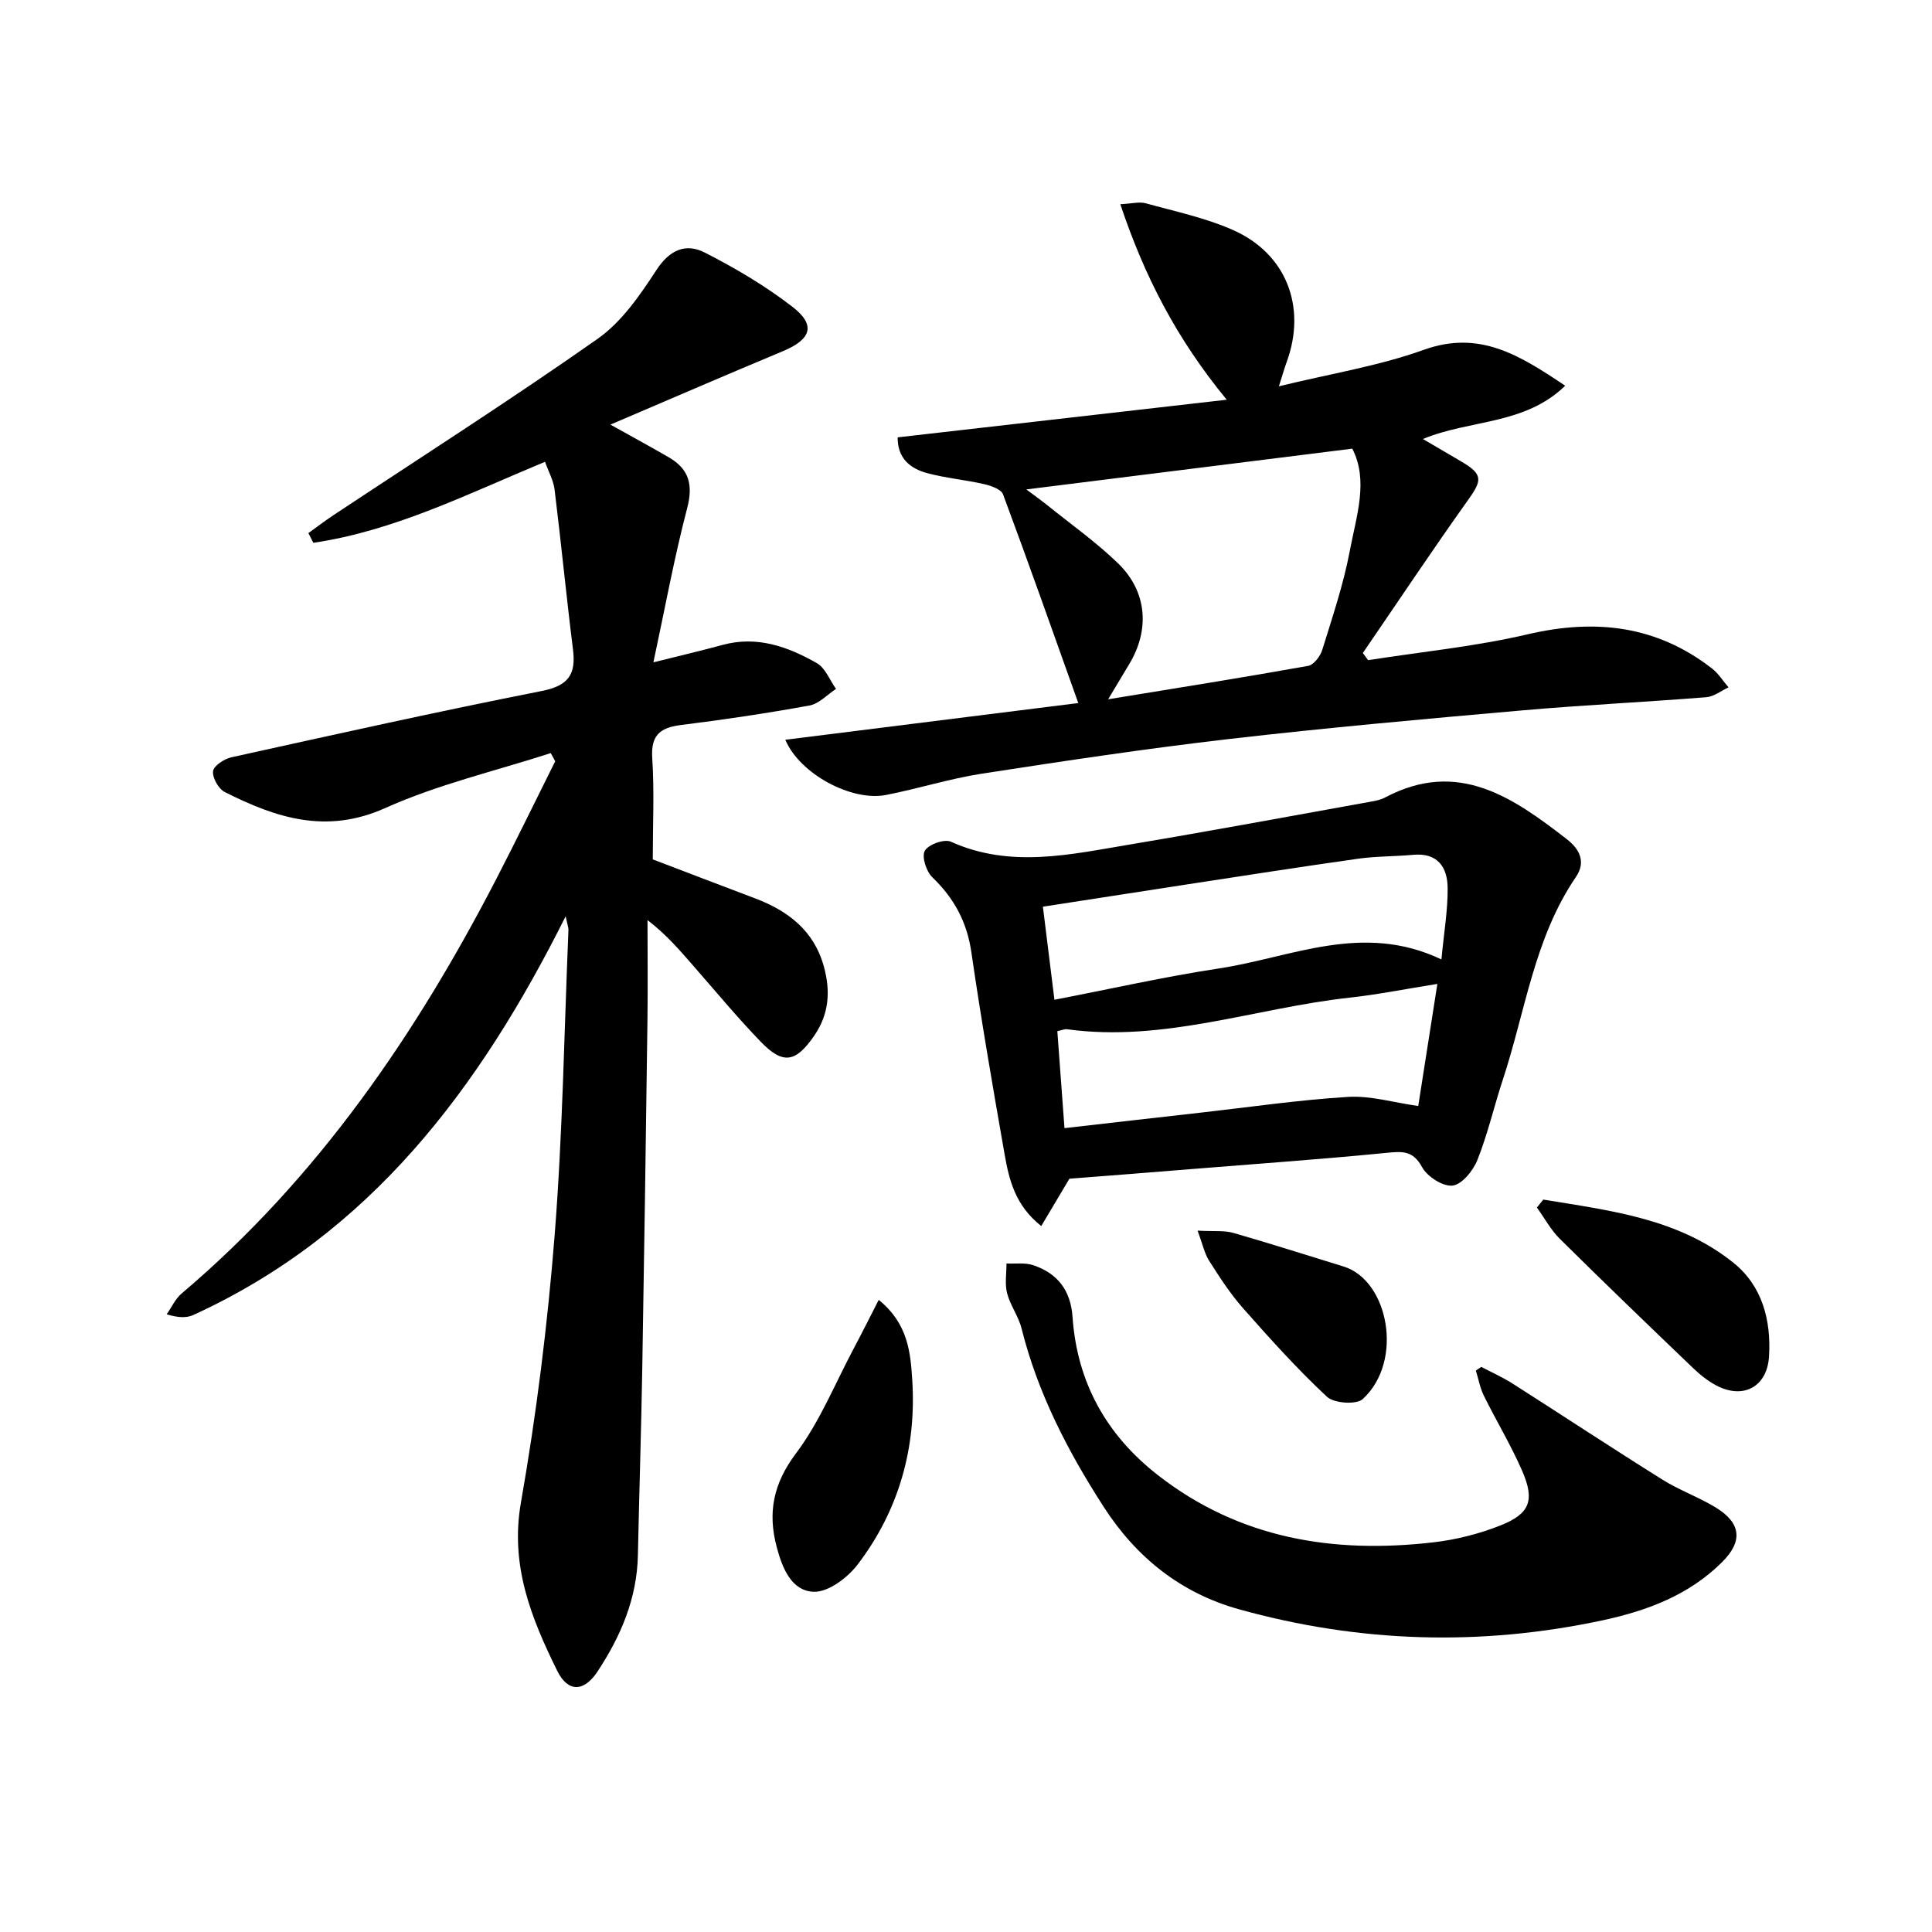
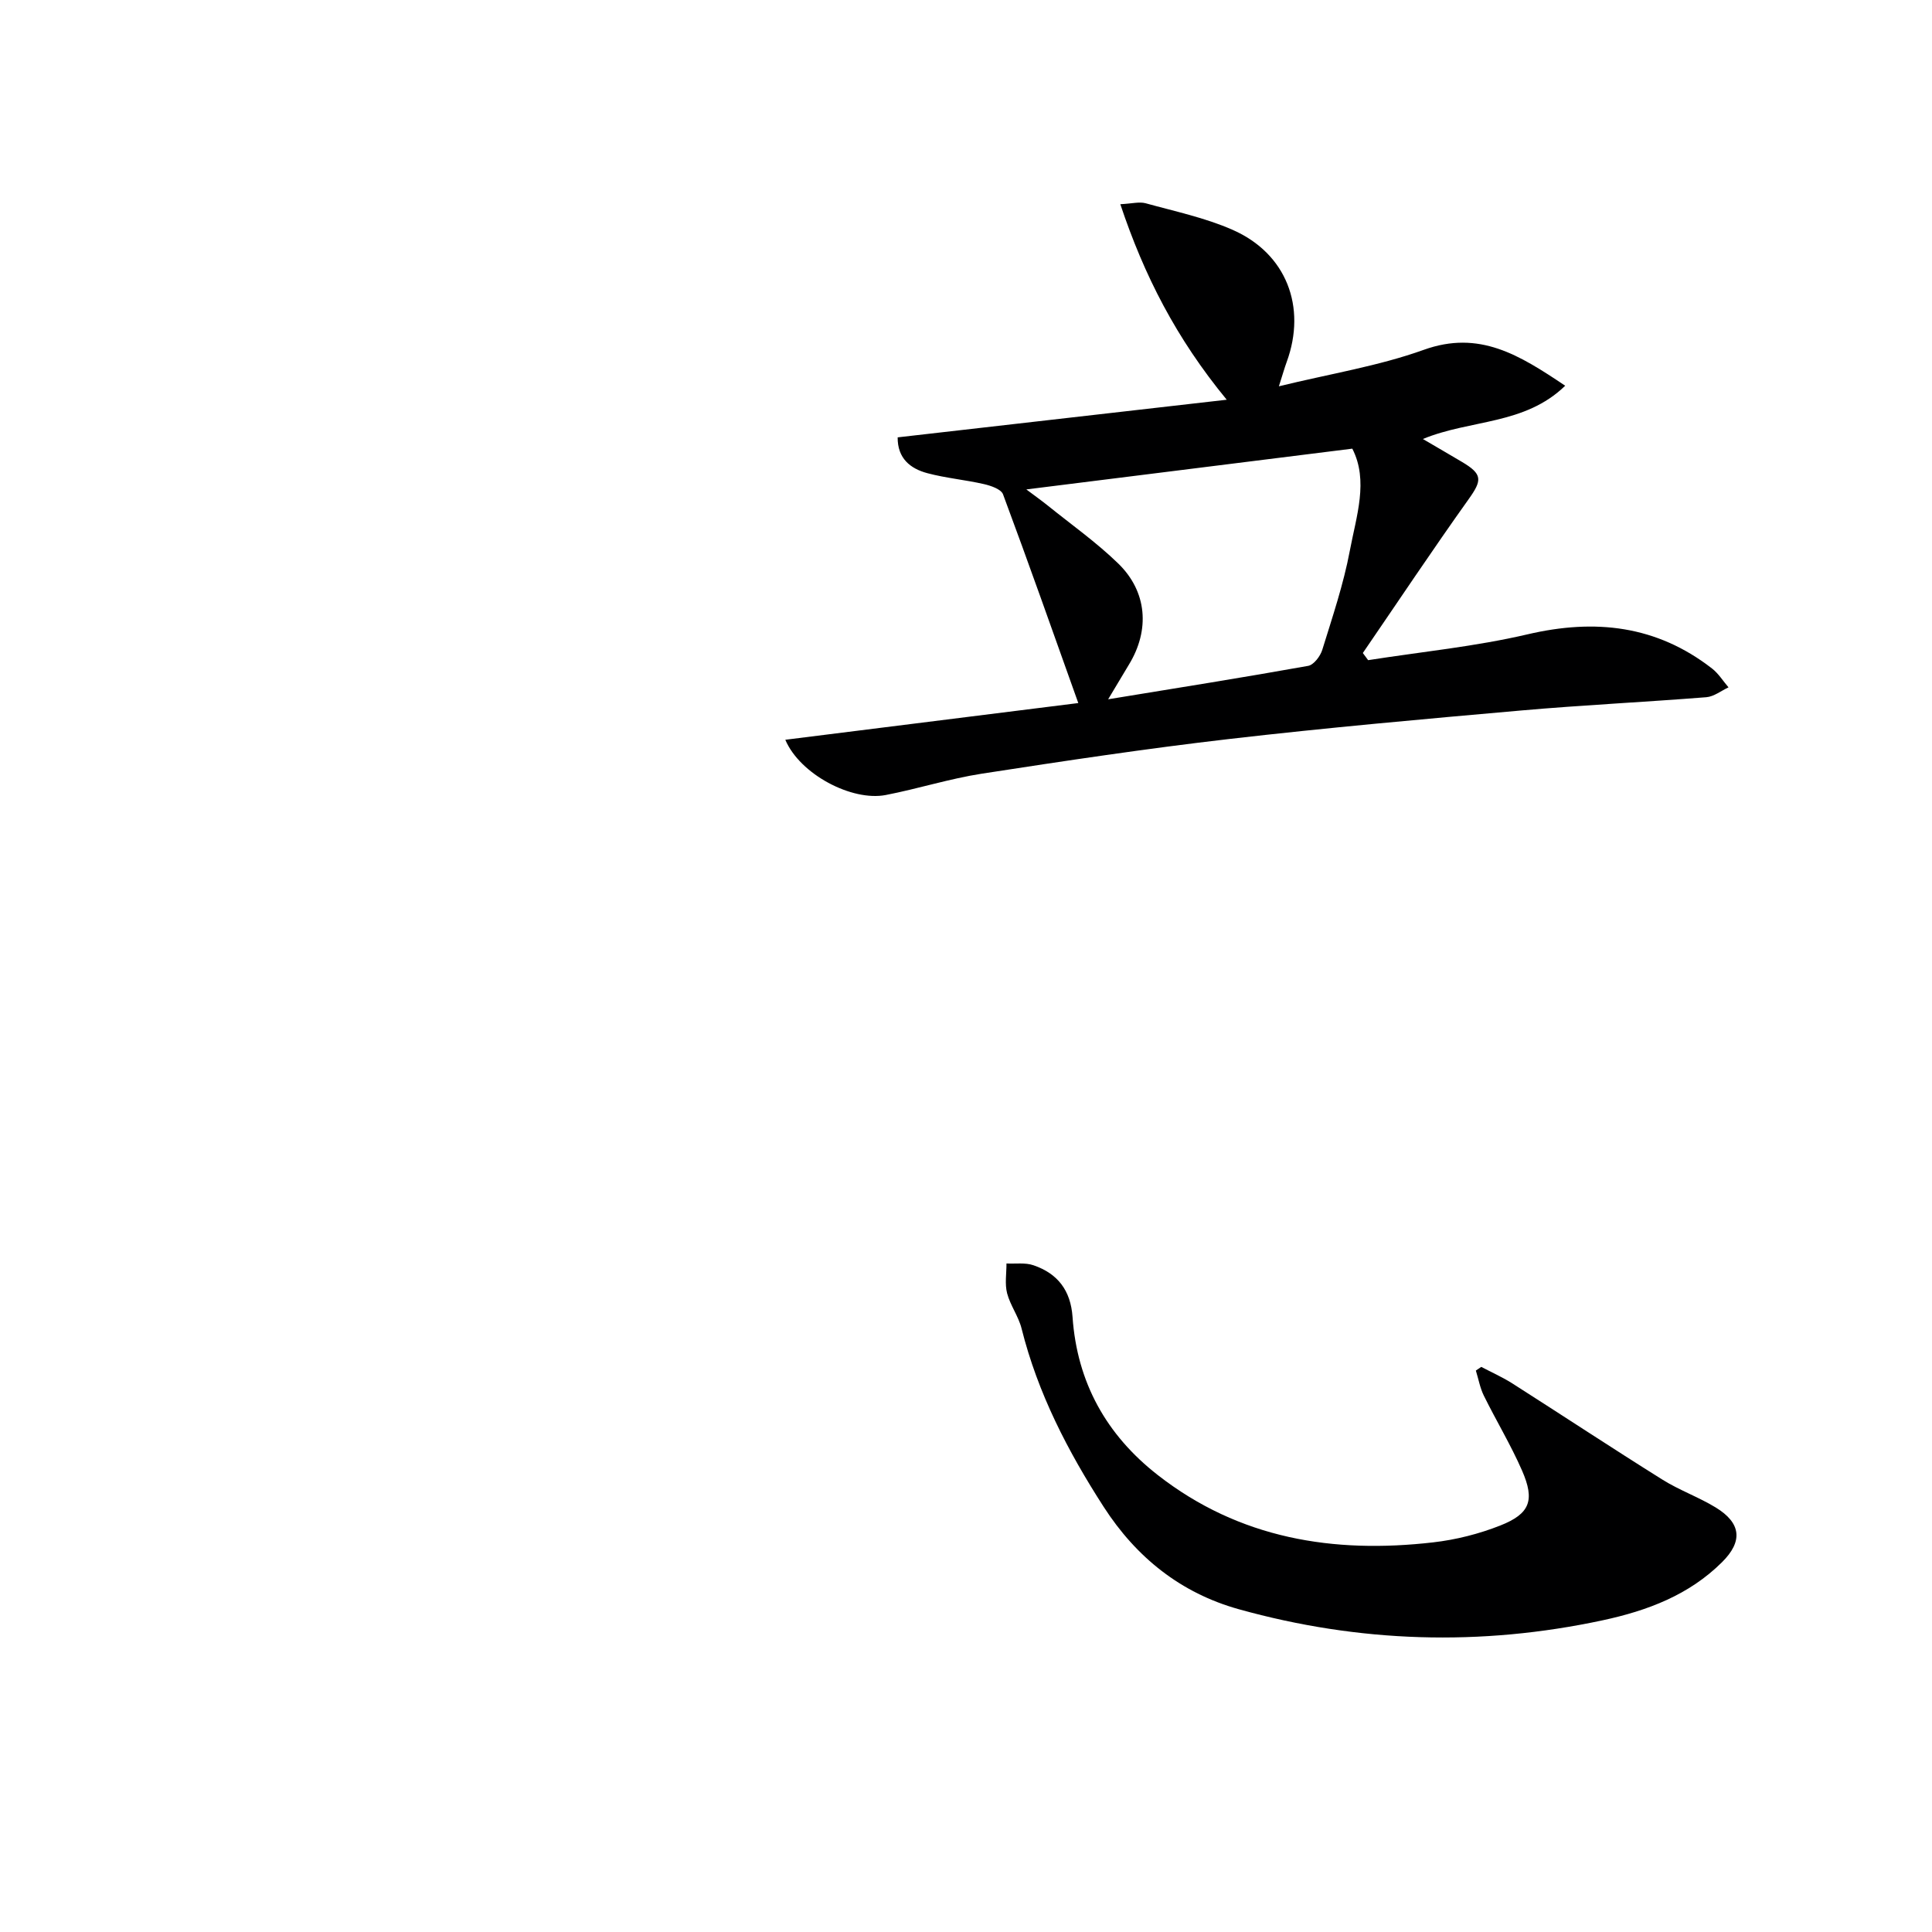
<svg xmlns="http://www.w3.org/2000/svg" enable-background="new 0 0 400 400" viewBox="0 0 400 400">
  <g fill="#000001">
-     <path d="m114.03 155.92c-11.46 3.71-23.35 6.47-34.28 11.38-12.21 5.48-22.62 2.02-33.2-3.31-1.3-.65-2.6-2.96-2.44-4.32.13-1.12 2.31-2.55 3.8-2.88 21.39-4.72 42.78-9.49 64.27-13.73 5.5-1.09 7.11-3.42 6.45-8.6-1.38-11.02-2.45-22.08-3.81-33.1-.23-1.89-1.24-3.68-1.98-5.75-15.98 6.63-31.16 14.3-47.97 16.77-.34-.67-.68-1.34-1.02-2.01 1.72-1.23 3.4-2.52 5.16-3.69 18.28-12.12 36.78-23.93 54.72-36.53 4.97-3.49 8.78-9.03 12.18-14.25 2.75-4.22 6.1-5.6 10.01-3.61 6.33 3.23 12.54 6.9 18.15 11.23 4.92 3.8 3.88 6.75-2.01 9.2-11.61 4.84-23.16 9.85-35.68 15.19 4.79 2.68 8.49 4.68 12.13 6.8 4.19 2.44 5.02 5.71 3.75 10.55-2.67 10.19-4.56 20.58-6.98 31.87 5.76-1.44 10.07-2.45 14.33-3.61 7.13-1.94 13.51.36 19.5 3.77 1.77 1.01 2.68 3.52 3.98 5.34-1.82 1.19-3.52 3.08-5.5 3.44-8.81 1.6-17.67 2.93-26.56 4.03-4.39.54-6.31 2.12-5.99 6.9.45 6.77.11 13.58.11 20.93 6.56 2.5 13.83 5.29 21.11 8.04 6.88 2.59 12.25 6.67 14.31 14.13 1.4 5.06 1.1 9.83-1.98 14.31-3.82 5.56-6.45 6.08-11.08 1.28-4.85-5.02-9.32-10.42-13.92-15.68-2.82-3.22-5.58-6.49-9.53-9.51 0 6.89.08 13.77-.01 20.66-.32 23.97-.66 47.94-1.07 71.91-.22 12.97-.64 25.94-.91 38.92-.19 8.96-3.55 16.8-8.38 24.11-2.78 4.21-6.11 4.34-8.33-.19-5.37-10.9-9.79-21.79-7.51-34.81 3.21-18.29 5.51-36.8 6.98-55.32 1.66-21.03 1.98-42.17 2.86-63.27.02-.41-.16-.84-.58-2.8-17.93 35.88-40.58 65.83-77.07 82.54-1.4.64-3.11.6-5.53-.14 1.02-1.45 1.78-3.2 3.09-4.3 28.19-23.87 48.55-53.66 65.33-86.17 4.11-7.96 8.02-16.02 12.02-24.03-.3-.54-.61-1.12-.92-1.69z" />
    <path d="m162.59 153.16c20.54-2.57 40.78-5.11 60.66-7.6-5.23-14.65-10.28-28.98-15.58-43.21-.4-1.07-2.51-1.79-3.95-2.12-3.87-.89-7.88-1.24-11.71-2.26-3.54-.94-6.2-3.07-6.16-7.42 22.43-2.56 44.72-5.11 68.13-7.79-10.47-12.74-17.08-25.68-22.03-40.48 2.41-.12 3.93-.55 5.23-.2 6.06 1.68 12.31 2.99 18.03 5.51 11.12 4.89 15.35 15.95 11.19 27.34-.45 1.22-.8 2.48-1.62 5.05 10.57-2.59 20.6-4.18 29.99-7.55 11.52-4.14 19.78 1.06 29.29 7.43-8.43 8.17-19.55 6.94-29.47 11.03 3.04 1.78 5.56 3.24 8.07 4.73 4.32 2.55 4.22 3.79 1.4 7.74-7.48 10.49-14.62 21.21-21.9 31.84.37.49.73.99 1.1 1.48 11.02-1.73 22.18-2.82 33.01-5.35 14-3.27 26.7-1.85 38.19 7.08 1.34 1.04 2.28 2.59 3.41 3.9-1.53.71-3.01 1.91-4.59 2.04-12.74 1.01-25.52 1.62-38.26 2.74-20.19 1.78-40.38 3.58-60.51 5.91-17.13 1.98-34.19 4.55-51.23 7.18-6.7 1.04-13.23 3.13-19.9 4.42-7 1.35-17.76-4.28-20.79-11.44zm66.84-8.38c14.48-2.37 27.97-4.51 41.41-6.92 1.16-.21 2.51-1.99 2.92-3.31 2.1-6.79 4.4-13.58 5.71-20.55 1.34-7.13 3.92-14.48.51-21.11-22.71 2.84-44.94 5.62-67.49 8.44 1.54 1.16 3.01 2.2 4.41 3.32 4.91 3.96 10.1 7.63 14.6 12 6.03 5.85 6.59 13.79 2.25 20.92-1.27 2.09-2.51 4.18-4.32 7.21z" />
-     <path d="m221.41 244.04c-2.13 3.58-3.84 6.46-5.83 9.8-5.41-4.27-6.67-9.6-7.6-14.92-2.44-13.9-4.84-27.81-6.87-41.77-.91-6.27-3.58-11.2-8.09-15.53-1.25-1.2-2.23-4.26-1.55-5.47.72-1.3 4.03-2.5 5.38-1.89 12.38 5.58 24.8 2.63 37.17.57 16.68-2.79 33.3-5.89 49.94-8.88.97-.17 1.99-.4 2.85-.86 15.04-7.96 26.42 0 37.59 8.66 2.57 1.99 4.04 4.65 1.88 7.81-8.66 12.7-10.47 27.86-15.14 41.99-1.82 5.51-3.11 11.21-5.25 16.59-.88 2.22-3.19 5.08-5.13 5.32-2 .25-5.26-1.85-6.33-3.81-1.89-3.46-4.04-3.29-7.31-2.97-13.4 1.32-26.83 2.27-40.26 3.35-8.61.71-17.22 1.37-25.45 2.01zm77.02-45.4c.53-5.62 1.33-10.21 1.29-14.8-.04-4.26-2.04-7.33-7.14-6.86-3.8.35-7.64.28-11.41.81-11.82 1.67-23.62 3.51-35.43 5.32-9.8 1.5-19.6 3.03-29.82 4.61.82 6.6 1.59 12.79 2.39 19.27 11.67-2.25 22.82-4.78 34.1-6.49 14.96-2.27 29.69-9.64 46.02-1.86zm-.84 5.07c-6.68 1.06-12.38 2.21-18.13 2.84-19.53 2.13-38.5 9.31-58.58 6.54-.44-.06-.92.18-1.97.4.48 6.56.97 13.09 1.48 20.08 9.63-1.1 18.83-2.16 28.03-3.19 10.22-1.15 20.43-2.65 30.69-3.28 4.67-.28 9.44 1.17 14.52 1.89 1.27-8.14 2.55-16.27 3.96-25.28z" />
    <path d="m306.68 283c2.16 1.14 4.41 2.13 6.46 3.44 10.37 6.61 20.64 13.39 31.06 19.91 3.5 2.19 7.48 3.6 11.01 5.75 5.28 3.22 5.68 7 1.33 11.32-6.84 6.81-15.45 10.05-24.7 12.04-25.32 5.43-50.48 4.65-75.37-2.29-11.98-3.34-21.2-10.7-27.97-21.2-7.42-11.51-13.64-23.52-16.99-36.9-.63-2.53-2.34-4.79-3-7.31-.5-1.94-.12-4.1-.13-6.17 1.87.1 3.89-.22 5.59.37 4.99 1.71 7.7 5.17 8.09 10.72.94 13.5 6.97 24.38 17.64 32.71 16.92 13.2 36.35 16.32 57.02 13.94 4.72-.54 9.49-1.75 13.9-3.49 6.16-2.44 7.19-5.21 4.51-11.36-2.32-5.31-5.35-10.32-7.92-15.53-.79-1.61-1.11-3.46-1.65-5.19.38-.26.75-.51 1.12-.76z" />
-     <path d="m181.93 269.13c6.08 4.91 6.58 10.93 6.94 16.55.9 14.03-2.76 27.04-11.32 38.26-2.08 2.72-6.05 5.71-9.05 5.62-4.62-.14-6.53-4.87-7.69-9.26-1.91-7.19-.69-13.18 4.01-19.42 4.9-6.52 8.04-14.36 11.91-21.64 1.68-3.16 3.28-6.36 5.2-10.11z" />
-     <path d="m319.52 248.36c13.79 2.28 27.91 3.86 39.39 13.1 5.94 4.78 7.8 11.86 7.35 19.34-.37 6.32-5.32 9-10.93 6.04-1.74-.92-3.35-2.21-4.78-3.58-9.26-8.87-18.5-17.76-27.61-26.78-1.88-1.86-3.17-4.3-4.74-6.47.45-.54.89-1.1 1.32-1.65z" />
-     <path d="m247.95 254.79c3.47.19 5.53-.07 7.37.46 7.66 2.2 15.25 4.63 22.86 6.97 9.3 2.86 12.52 19.59 3.96 27.44-1.32 1.21-5.95.89-7.41-.48-6.16-5.74-11.82-12.04-17.4-18.36-2.63-2.98-4.82-6.38-6.96-9.74-.99-1.55-1.38-3.48-2.42-6.29z" />
+     <path d="m247.95 254.79z" />
  </g>
</svg>